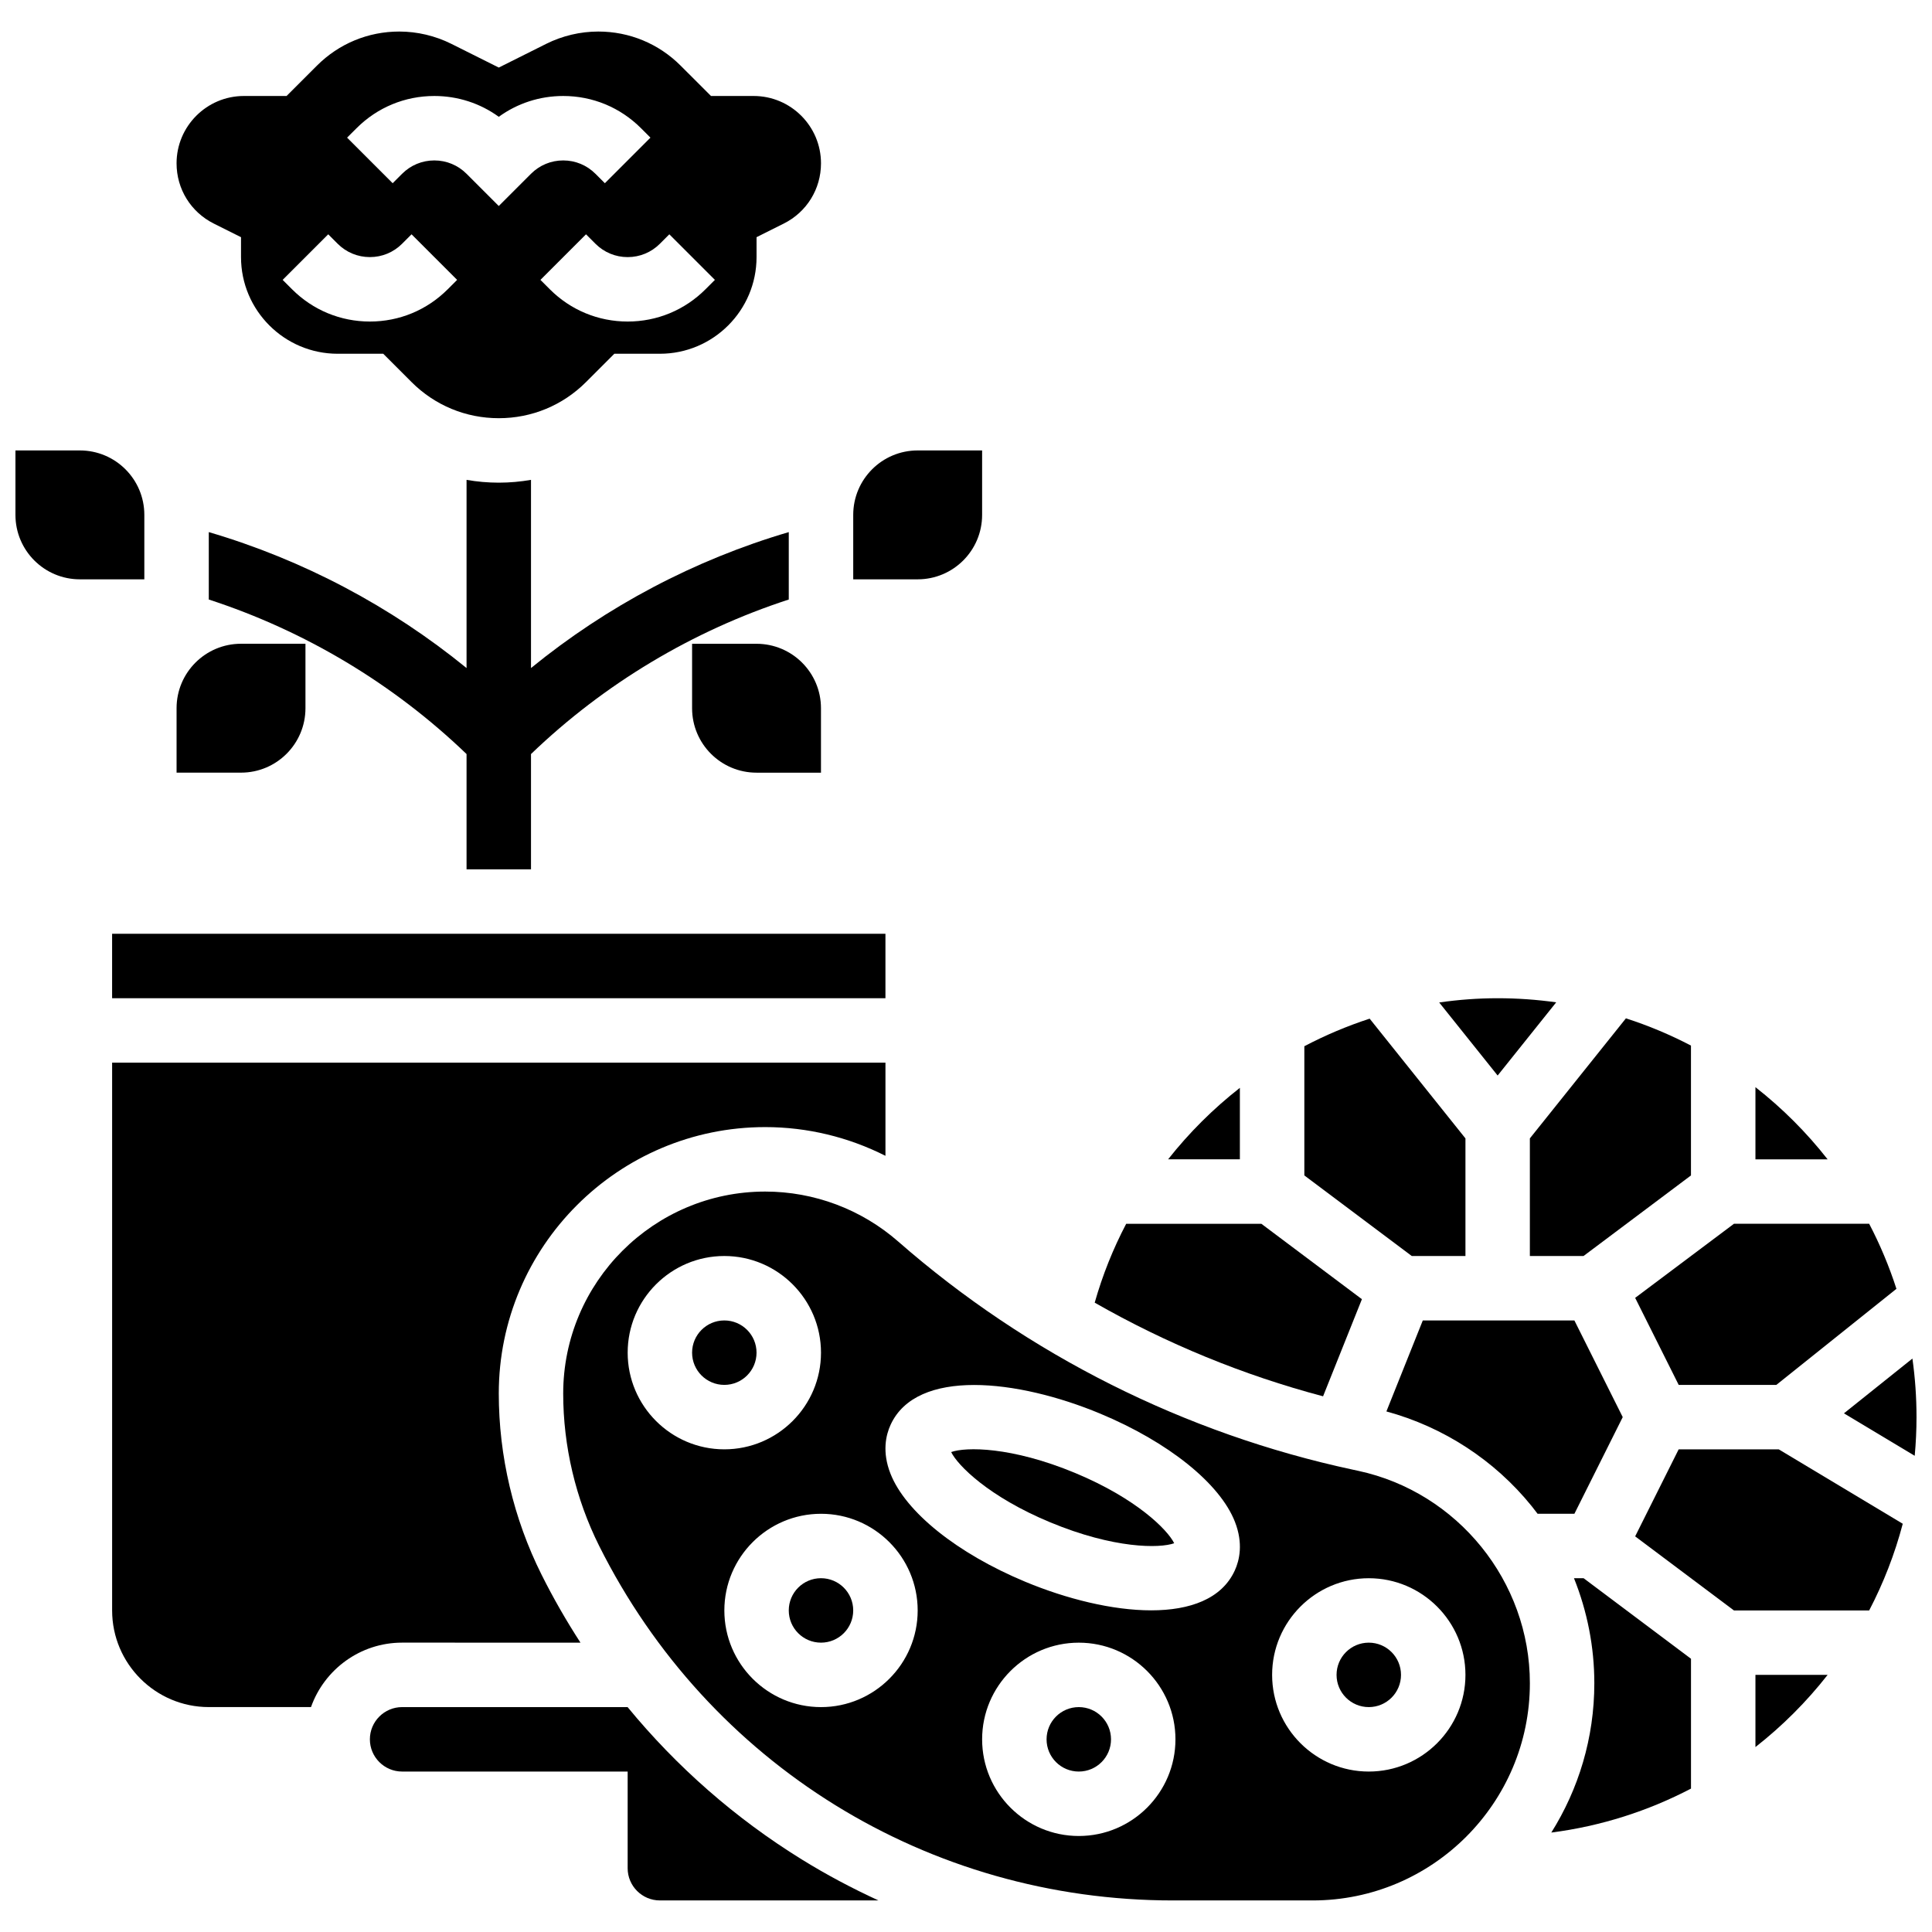
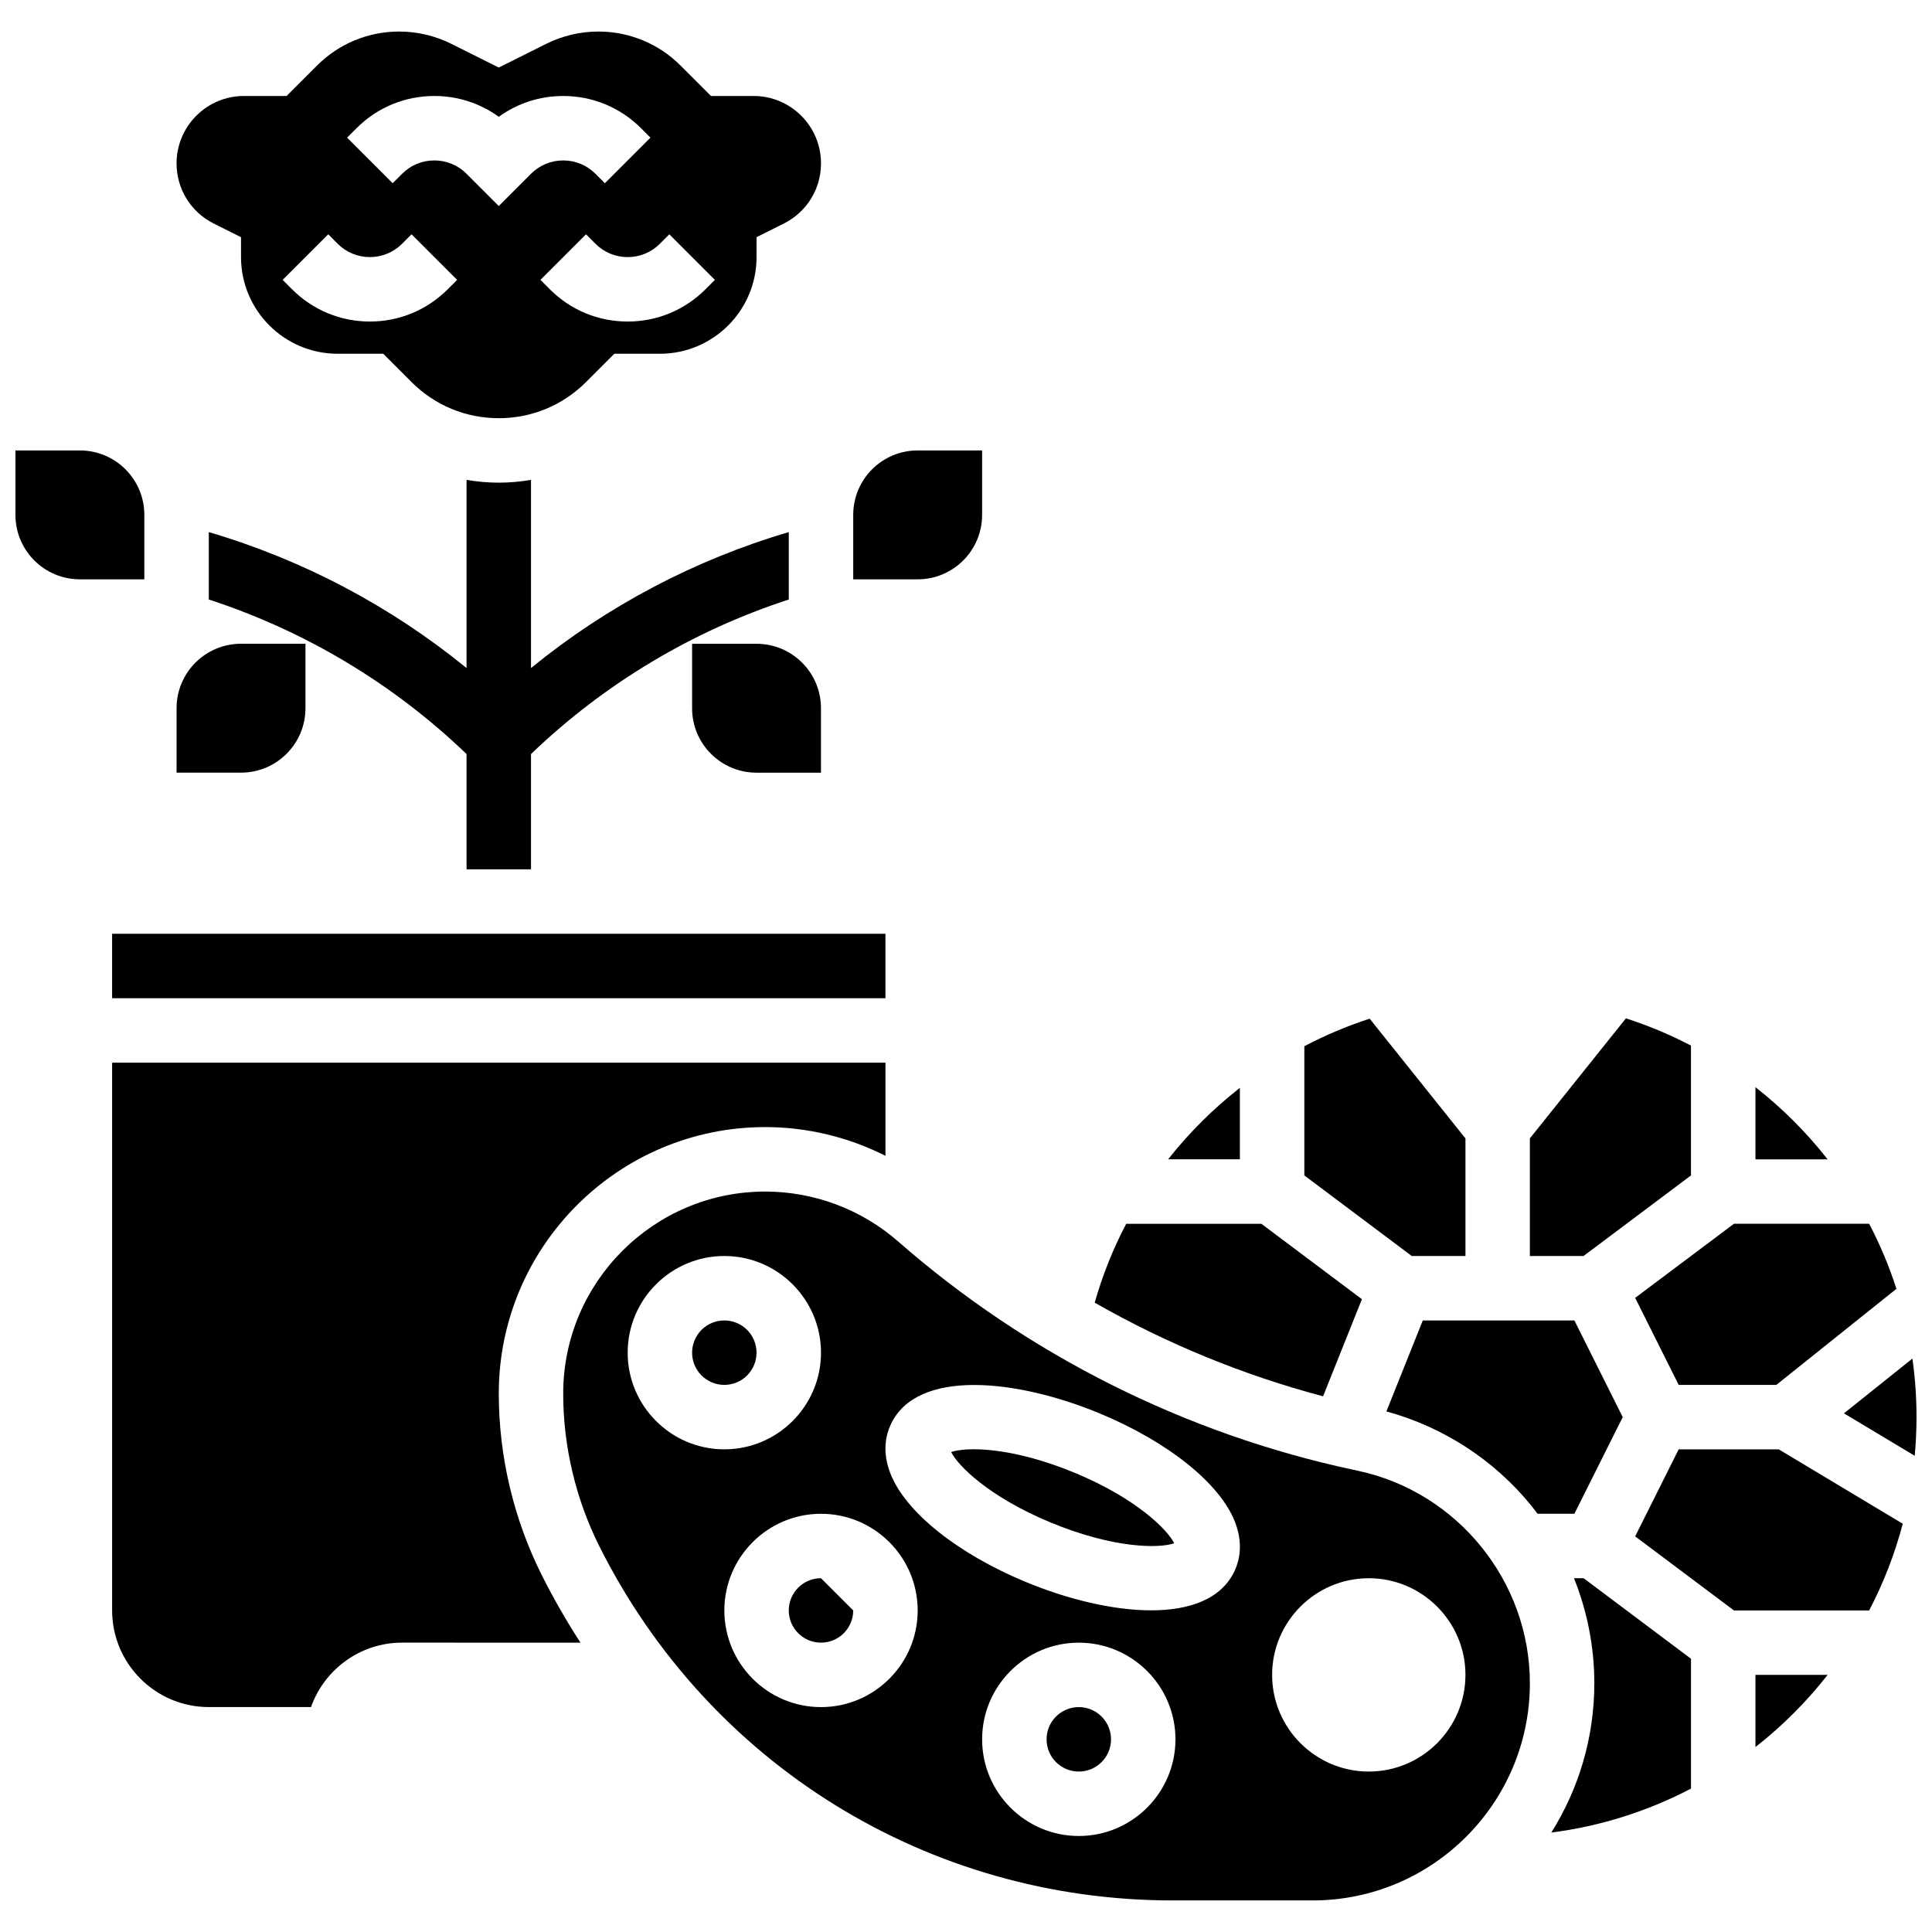
<svg xmlns="http://www.w3.org/2000/svg" width="800px" height="800px" version="1.1" viewBox="144 144 512 512">
  <defs>
    <clipPath id="b">
      <path d="m632 504h19.902v26h-19.902z" />
    </clipPath>
    <clipPath id="a">
      <path d="m148.09 263h34.906v35h-34.906z" />
    </clipPath>
  </defs>
  <g clip-path="url(#b)">
    <path d="m650.81 504.03-18.145 14.516 18.754 11.254c0.312-3.375 0.477-6.793 0.477-10.25 0.004-5.266-0.371-10.445-1.086-15.52z" />
  </g>
  <path d="m284.72 374.38v-30.547c19.355-18.605 42.797-32.656 68.312-40.953v-17.867c-24.941 7.332-48.219 19.645-68.312 36.027v-49.871c-2.793 0.48-5.644 0.742-8.539 0.742-2.894 0-5.746-0.258-8.539-0.742v49.871c-20.094-16.383-43.371-28.695-68.312-36.027v17.867c25.516 8.301 48.961 22.352 68.312 40.953v30.547z" />
  <path d="m173.71 391.46h204.94v17.078h-204.94z" />
  <path d="m504.92 488.3-26.645-19.984h-35.824c-3.461 6.59-6.266 13.586-8.344 20.902 18.977 10.84 39.34 19.211 60.52 24.816z" />
  <path d="m344.49 502.47c0 4.715-3.82 8.539-8.539 8.539-4.715 0-8.539-3.824-8.539-8.539s3.824-8.539 8.539-8.539c4.719 0 8.539 3.824 8.539 8.539" />
  <path d="m472.58 432.29c-7.055 5.523-13.449 11.879-19.016 18.938l19.016 0.004z" />
  <path d="m297.83 579.32c-3.75-5.793-7.207-11.801-10.312-18.016-7.418-14.828-11.336-31.426-11.336-48.004 0-38.934 31.676-70.609 70.609-70.609 11.156 0 22.055 2.656 31.863 7.613v-24.688h-204.94v145.16c0 14.125 11.492 25.617 25.617 25.617h27.086c3.523-9.938 13.016-17.078 24.148-17.078z" />
-   <path d="m310.32 596.4h-59.758c-4.707 0-8.539 3.832-8.539 8.539s3.832 8.539 8.539 8.539h59.773v25.617c0 4.707 3.832 8.539 8.539 8.539h57.926c-6.961-3.195-13.754-6.801-20.316-10.859-17.605-10.879-33.16-24.547-46.164-40.375z" />
  <path d="m549.43 476.85h14.23l28.465-21.348v-34.41c-5.492-2.871-11.258-5.293-17.238-7.223l-25.457 31.816z" />
  <path d="m609.21 432.11v19.129h19.129c-5.578-7.125-12.004-13.551-19.129-19.129z" />
  <path d="m532.36 476.85v-31.16l-25.387-31.734c-5.988 1.949-11.777 4.402-17.309 7.305v34.242l28.465 21.348z" />
-   <path d="m370.11 570.78c0 4.715-3.824 8.539-8.539 8.539-4.719 0-8.539-3.824-8.539-8.539s3.82-8.539 8.539-8.539c4.715 0 8.539 3.824 8.539 8.539" />
-   <path d="m556.41 409.63c-5.074-0.715-10.254-1.09-15.52-1.09-5.238 0-10.406 0.395-15.488 1.125l15.488 19.359z" />
+   <path d="m370.11 570.78c0 4.715-3.824 8.539-8.539 8.539-4.719 0-8.539-3.824-8.539-8.539s3.82-8.539 8.539-8.539" />
  <path d="m588.87 511.01h25.883l31.82-25.457c-1.93-5.984-4.352-11.746-7.223-17.238h-35.836l-26.18 19.633z" />
  <path d="m615.38 528.09h-26.516l-11.531 23.062 26.18 19.633h35.836c3.777-7.231 6.781-14.922 8.902-22.973z" />
-   <path d="m515.28 587.86c0 4.715-3.824 8.539-8.539 8.539-4.715 0-8.539-3.824-8.539-8.539s3.824-8.539 8.539-8.539c4.715 0 8.539 3.824 8.539 8.539" />
  <path d="m574.04 519.55-12.809-25.617h-40.176l-9.645 24.113c15.086 4.102 28.645 12.902 38.5 25.098 0.535 0.664 1.055 1.344 1.566 2.023h9.754z" />
  <path d="m503.93 533.78-1.344-0.289c-44.559-9.547-86.246-30.457-120.55-60.473-9.762-8.539-22.277-13.242-35.25-13.242-29.516 0-53.531 24.012-53.531 53.531 0 13.938 3.297 27.895 9.527 40.363 28.984 57.961 87.242 93.965 152.05 93.965h37.035c31.742 0 57.566-25.824 57.566-57.566 0-26.965-19.137-50.637-45.504-56.289zm-193.59-31.309c0-14.125 11.492-25.617 25.617-25.617s25.617 11.492 25.617 25.617-11.492 25.617-25.617 25.617c-14.121 0-25.617-11.492-25.617-25.617zm51.238 93.93c-14.125 0-25.617-11.492-25.617-25.617s11.492-25.617 25.617-25.617 25.617 11.492 25.617 25.617-11.496 25.617-25.617 25.617zm68.312 34.156c-14.125 0-25.617-11.492-25.617-25.617s11.492-25.617 25.617-25.617 25.617 11.492 25.617 25.617-11.492 25.617-25.617 25.617zm41.332-70.34c-3.457 7.519-11.863 10.539-22.145 10.539-10.273 0-22.418-3.016-33.359-7.57-18.074-7.523-31.773-18.516-35.746-28.684-2.242-5.727-1.211-10.191 0.047-12.926 6.91-15.039 33.617-12.082 55.504-2.969 18.074 7.523 31.773 18.516 35.746 28.684 2.238 5.727 1.211 10.188-0.047 12.926zm35.52 53.262c-14.125 0-25.617-11.492-25.617-25.617s11.492-25.617 25.617-25.617 25.617 11.492 25.617 25.617-11.492 25.617-25.617 25.617z" />
  <path d="m561.12 562.24c3.531 8.797 5.394 18.254 5.394 27.824 0 14.531-4.191 28.098-11.402 39.582 13.203-1.695 25.68-5.723 37.02-11.648v-34.41l-28.465-21.348z" />
  <path d="m609.21 606.99c7.121-5.578 13.551-12.004 19.129-19.129h-19.129z" />
  <path d="m428.96 534.37c-16.973-7.062-29.074-6.934-32.891-5.559 1.73 3.535 9.922 11.828 26.211 18.605 16.973 7.062 29.074 6.934 32.891 5.559-1.734-3.535-9.926-11.824-26.211-18.605z" />
  <path d="m438.43 604.94c0 4.715-3.824 8.539-8.539 8.539-4.719 0-8.539-3.824-8.539-8.539s3.82-8.539 8.539-8.539c4.715 0 8.539 3.824 8.539 8.539" />
  <path d="m200.66 203.25 7.211 3.606v5.277c0 14.125 11.492 25.617 25.617 25.617h12.074l7.504 7.504c6.176 6.176 14.387 9.574 23.117 9.574 8.73 0 16.941-3.402 23.117-9.574l7.504-7.504h12.074c14.125 0 25.617-11.492 25.617-25.617v-5.277l7.211-3.606c6.086-3.043 9.867-9.16 9.867-15.965 0.004-9.84-8.004-17.848-17.848-17.848h-11.305l-8.043-8.039c-5.824-5.828-13.574-9.039-21.816-9.039-4.766 0-9.539 1.129-13.801 3.258l-12.578 6.289-12.578-6.289c-4.262-2.129-9.035-3.258-13.801-3.258-8.242 0-15.988 3.211-21.816 9.039l-8.043 8.039h-11.305c-9.84 0-17.848 8.008-17.848 17.848 0 6.805 3.781 12.922 9.867 15.965zm120.72 2.844 12.078 12.078-2.504 2.5c-5.508 5.508-12.828 8.539-20.617 8.539-7.785 0-15.109-3.031-20.617-8.539l-2.5-2.5 12.078-12.078 2.5 2.504c2.281 2.281 5.312 3.539 8.539 3.539 3.227 0 6.258-1.258 8.539-3.539zm-82.891-28.117c5.508-5.508 12.828-8.539 20.617-8.539 6.219 0 12.141 1.934 17.078 5.516 4.934-3.582 10.855-5.516 17.074-5.516 7.789 0 15.109 3.031 20.617 8.539l2.5 2.5-12.078 12.078-2.5-2.5c-2.281-2.281-5.312-3.539-8.539-3.539-3.227 0-6.258 1.258-8.539 3.539l-8.539 8.539-8.539-8.539c-2.281-2.281-5.312-3.539-8.539-3.539-3.227 0-6.258 1.258-8.539 3.539l-2.5 2.5-12.078-12.078zm-7.504 28.117 2.5 2.504c2.281 2.281 5.312 3.535 8.539 3.535 3.227 0 6.258-1.258 8.539-3.539l2.5-2.5 12.078 12.078-2.5 2.5c-5.508 5.508-12.828 8.539-20.617 8.539-7.785 0-15.109-3.031-20.617-8.539l-2.5-2.5z" />
  <path d="m224.95 331.68v-17.078h-17.078c-9.434 0-17.078 7.644-17.078 17.078v17.078h17.078c9.434 0 17.078-7.644 17.078-17.078z" />
  <g clip-path="url(#a)">
    <path d="m182.25 280.45c0-9.434-7.644-17.078-17.078-17.078h-17.078v17.078c0 9.434 7.644 17.078 17.078 17.078h17.078z" />
  </g>
  <path d="m327.41 314.61v17.078c0 9.434 7.644 17.078 17.078 17.078h17.078v-17.078c0-9.434-7.644-17.078-17.078-17.078z" />
  <path d="m404.27 280.45v-17.078h-17.078c-9.434 0-17.078 7.644-17.078 17.078v17.078h17.078c9.43 0 17.078-7.644 17.078-17.078z" />
</svg>